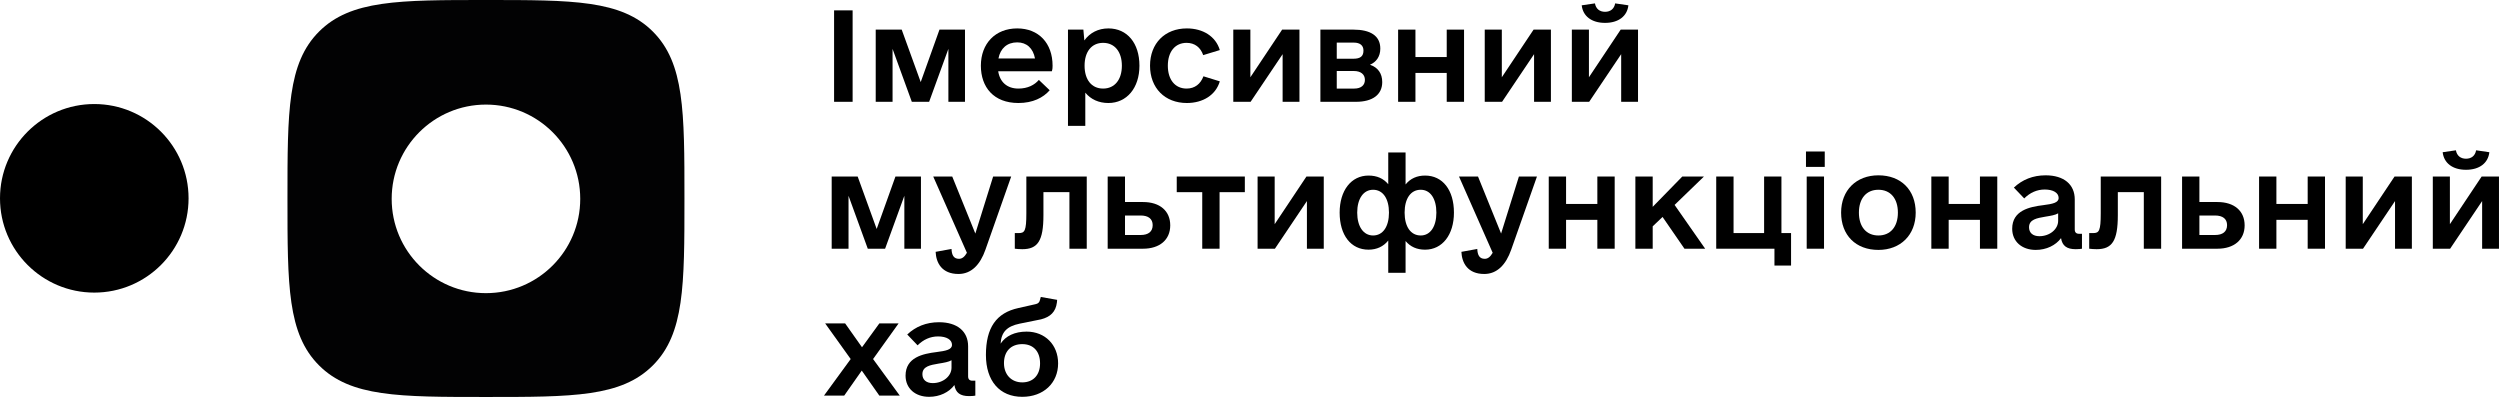
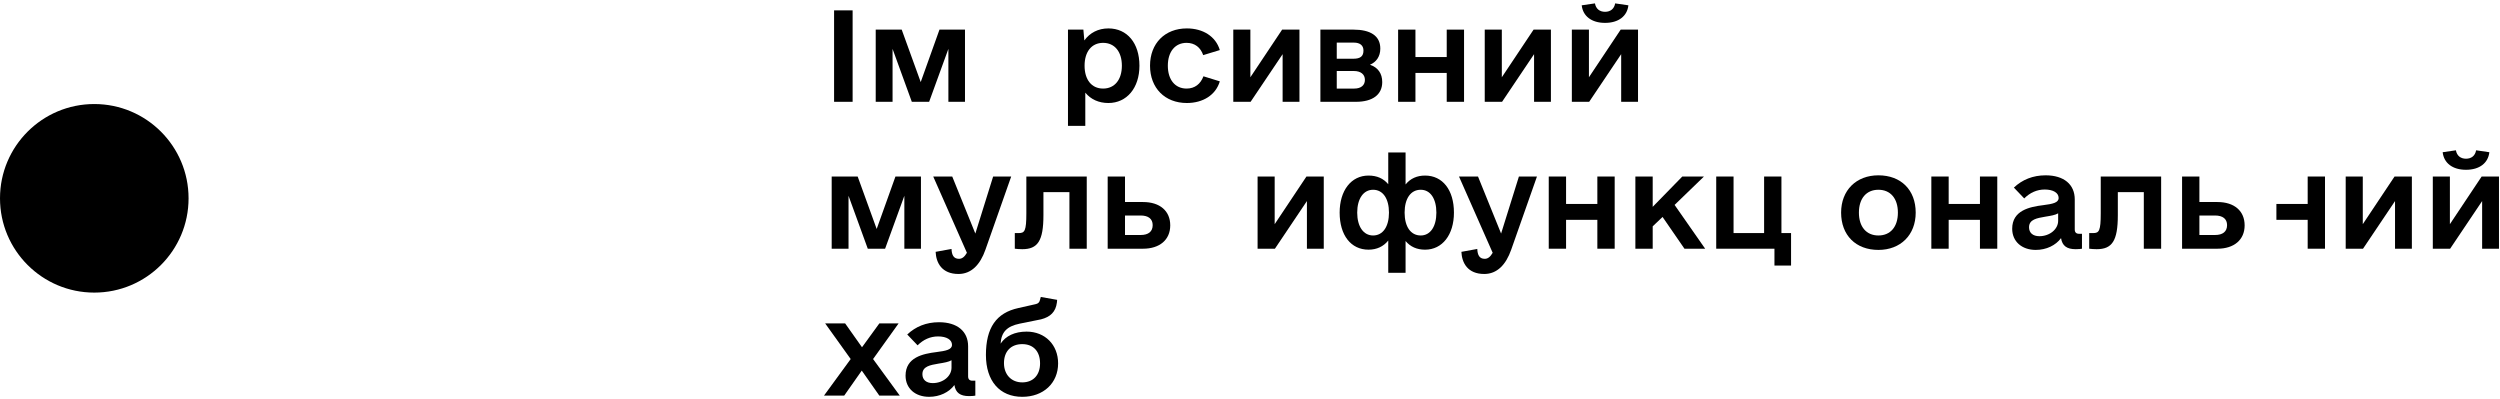
<svg xmlns="http://www.w3.org/2000/svg" width="970" height="155" viewBox="0 0 970 155" fill="none">
  <path d="M323.626 39.5V4.022H330.815V39.5H323.626Z" fill="black" />
  <path d="M374.416 11.491V39.5H367.974V18.96L360.505 39.5H353.783L346.314 18.96V39.5H339.778V11.491H349.861L357.237 31.844L364.519 11.491H374.416Z" fill="black" />
-   <path d="M387.3 27.643C387.953 31.844 390.754 34.365 395.142 34.365C398.784 34.365 401.398 32.964 403.078 31.004L407.28 35.018C404.759 37.913 400.744 39.967 395.142 39.967C385.526 39.967 380.578 33.805 380.578 25.495C380.578 16.906 386.18 11.024 394.676 11.024C402.985 11.024 408.4 16.719 408.4 25.495C408.4 26.149 408.4 26.709 408.12 27.643H387.3ZM394.676 16.439C390.754 16.439 388.14 18.773 387.393 22.695H401.584C400.838 18.68 398.317 16.439 394.676 16.439Z" fill="black" />
  <path d="M430.06 11.024C437.342 11.024 442.104 16.719 442.104 25.495C442.104 34.178 437.156 39.967 430.06 39.967C426.326 39.967 423.245 38.566 421.097 35.952V48.836H414.375V11.491H420.35L420.724 15.692C422.871 12.705 426.139 11.024 430.06 11.024ZM428.006 34.365C432.488 34.365 435.288 30.91 435.288 25.495C435.288 20.08 432.488 16.626 428.006 16.626C423.525 16.626 420.817 20.08 420.817 25.495C420.817 30.91 423.525 34.365 428.006 34.365Z" fill="black" />
  <path d="M460.496 39.967C452 39.967 446.212 34.178 446.212 25.495C446.212 16.813 452 11.024 460.496 11.024C466.752 11.024 471.7 14.105 473.287 19.427L466.845 21.387C465.818 18.4 463.577 16.626 460.403 16.626C455.922 16.626 453.121 20.08 453.121 25.495C453.121 30.91 455.922 34.365 460.403 34.365C463.577 34.365 465.818 32.591 466.938 29.603L473.287 31.564C471.7 36.886 466.752 39.967 460.496 39.967Z" fill="black" />
  <path d="M497.468 11.491H504.19V39.5H497.655V21.014L485.237 39.5H478.515V11.491H485.144V29.977L497.468 11.491Z" fill="black" />
  <path d="M531.545 25.122C534.626 26.149 536.307 28.483 536.307 31.844C536.307 36.792 532.479 39.5 526.13 39.5H512.313V11.491H525.103C531.639 11.491 535.56 13.825 535.56 18.867C535.56 21.948 533.973 24.095 531.545 25.122ZM518.661 16.533V22.788H525.103C527.811 22.788 529.025 21.854 529.025 19.614C529.025 17.653 527.718 16.533 525.29 16.533H518.661ZM525.477 34.365C528.091 34.365 529.585 33.058 529.585 31.004C529.585 28.857 527.998 27.549 525.29 27.549H518.661V34.365H525.477Z" fill="black" />
  <path d="M561.328 11.491H568.05V39.5H561.328V28.296H549.191V39.5H542.469V11.491H549.191V22.134H561.328V11.491Z" fill="black" />
  <path d="M595.032 11.491H601.754V39.5H595.219V21.014L582.802 39.5H576.079V11.491H582.708V29.977L595.032 11.491Z" fill="black" />
  <path d="M622.761 8.877C617.533 8.877 614.171 6.263 613.705 2.061L618.84 1.314C619.213 3.462 620.707 4.582 622.761 4.582C624.815 4.582 626.309 3.462 626.682 1.314L631.817 2.061C631.35 6.263 627.989 8.877 622.761 8.877ZM628.829 11.491H635.552V39.5H629.016V21.014L616.599 39.5H609.877V11.491H616.506V29.977L628.829 11.491Z" fill="black" />
  <path d="M357.33 68.491V96.5H350.888V75.96L343.419 96.5H336.697L329.228 75.96V96.5H322.693V68.491H332.776L340.152 88.844L347.434 68.491H357.33Z" fill="black" />
  <path d="M385.339 68.491H392.342L382.352 96.873C380.298 102.755 376.843 106.303 371.895 106.303C365.453 106.303 363.212 102.008 363.026 97.713L369.188 96.593C369.281 98.834 369.934 100.421 372.082 100.421C373.295 100.421 374.229 99.674 375.163 98.087L362.092 68.491H369.468L378.43 90.618L385.339 68.491Z" fill="black" />
  <path d="M421.657 68.491V96.5H414.935V74.56H404.852V83.522C404.852 93.512 402.611 96.687 396.636 96.687C395.609 96.687 394.489 96.593 393.742 96.5V90.431H395.329C397.57 90.431 398.223 89.591 398.223 82.775V68.491H421.657Z" fill="black" />
  <path d="M443.504 78.388C450.04 78.388 454.054 81.842 454.054 87.444C454.054 93.045 449.946 96.5 443.504 96.5H429.78V68.491H436.502V78.388H443.504ZM442.571 91.178C445.558 91.178 447.239 89.871 447.239 87.35C447.239 84.923 445.558 83.616 442.571 83.616H436.502V91.178H442.571Z" fill="black" />
-   <path d="M482.997 68.491V74.56H473.194V96.5H466.472V74.56H456.575V68.491H482.997Z" fill="black" />
  <path d="M506.898 68.491H513.62V96.5H507.084V78.014L494.667 96.5H487.945V68.491H494.574V86.977L506.898 68.491Z" fill="black" />
  <path d="M552.925 68.118C559.741 68.118 564.129 73.719 564.129 82.495C564.129 91.085 559.648 96.873 552.925 96.873C549.751 96.873 547.23 95.753 545.363 93.512V105.836H538.641V93.326C536.774 95.66 534.16 96.873 530.985 96.873C524.17 96.873 519.782 91.272 519.782 82.495C519.782 73.906 524.263 68.118 530.985 68.118C534.253 68.118 536.774 69.238 538.641 71.479V59.155H545.363V71.572C547.23 69.238 549.845 68.118 552.925 68.118ZM532.759 91.365C536.587 91.365 538.921 87.91 538.921 82.495C538.921 77.08 536.587 73.626 532.759 73.626C529.025 73.626 526.597 77.08 526.597 82.495C526.597 87.91 529.025 91.365 532.759 91.365ZM551.245 91.365C554.979 91.365 557.314 87.91 557.314 82.495C557.314 77.08 554.979 73.626 551.245 73.626C547.324 73.626 544.99 77.08 544.99 82.495C544.99 87.91 547.324 91.365 551.245 91.365Z" fill="black" />
  <path d="M589.337 68.491H596.339L586.349 96.873C584.295 102.755 580.841 106.303 575.893 106.303C569.451 106.303 567.21 102.008 567.023 97.713L573.185 96.593C573.279 98.834 573.932 100.421 576.079 100.421C577.293 100.421 578.227 99.674 579.16 98.087L566.09 68.491H573.465L582.428 90.618L589.337 68.491Z" fill="black" />
  <path d="M619.773 68.491H626.495V96.5H619.773V85.296H607.636V96.5H600.914V68.491H607.636V79.134H619.773V68.491Z" fill="black" />
  <path d="M653.571 96.5L645.075 84.176L641.247 87.817V96.5H634.525V68.491H641.247V80.255L652.73 68.491H661.133L649.743 79.508L661.6 96.5H653.571Z" fill="black" />
  <path d="M691.196 90.431H694.93V103.035H688.488V96.5H665.894V68.491H672.617V90.431H684.474V68.491H691.196V90.431Z" fill="black" />
-   <path d="M700.719 64.757V58.781H708.001V64.757H700.719ZM700.999 96.5V68.491H707.721V96.5H700.999Z" fill="black" />
  <path d="M728.821 96.967C720.045 96.967 714.35 91.272 714.35 82.495C714.35 73.813 720.232 68.024 728.821 68.024C737.597 68.024 743.292 73.719 743.292 82.495C743.292 91.178 737.41 96.967 728.821 96.967ZM728.821 91.365C733.489 91.365 736.383 88.004 736.383 82.495C736.383 76.987 733.489 73.626 728.821 73.626C724.153 73.626 721.259 76.987 721.259 82.495C721.259 88.004 724.153 91.365 728.821 91.365Z" fill="black" />
  <path d="M768.22 68.491H774.942V96.5H768.22V85.296H756.083V96.5H749.361V68.491H756.083V79.134H768.22V68.491Z" fill="black" />
  <path d="M806.686 90.711H807.806V96.5C807.339 96.593 806.592 96.687 805.378 96.687C801.924 96.687 800.15 95.379 799.683 92.392C797.629 95.193 793.988 96.967 789.88 96.967C784.465 96.967 780.731 93.699 780.731 88.751C780.731 81.655 787.453 80.255 792.775 79.601C796.416 79.134 798.75 78.668 798.75 76.8C798.75 74.84 796.696 73.533 793.335 73.533C790.347 73.533 787.64 74.746 785.399 76.987L781.384 72.786C784.652 69.705 788.76 68.024 793.708 68.024C800.804 68.024 805.005 71.572 805.005 77.361V89.031C805.005 90.151 805.565 90.711 806.686 90.711ZM791.281 91.645C795.295 91.645 798.563 88.937 798.563 85.67V82.775C797.443 83.429 795.855 83.709 793.521 84.083C790.347 84.643 787.266 85.11 787.266 88.191C787.266 90.338 788.76 91.645 791.281 91.645Z" fill="black" />
  <path d="M838.522 68.491V96.5H831.8V74.56H821.717V83.522C821.717 93.512 819.476 96.687 813.501 96.687C812.474 96.687 811.354 96.593 810.607 96.5V90.431H812.194C814.435 90.431 815.088 89.591 815.088 82.775V68.491H838.522Z" fill="black" />
  <path d="M860.369 78.388C866.905 78.388 870.919 81.842 870.919 87.444C870.919 93.045 866.811 96.5 860.369 96.5H846.645V68.491H853.367V78.388H860.369ZM859.436 91.178C862.423 91.178 864.104 89.871 864.104 87.35C864.104 84.923 862.423 83.616 859.436 83.616H853.367V91.178H859.436Z" fill="black" />
-   <path d="M895.38 68.491H902.102V96.5H895.38V85.296H883.243V96.5H876.521V68.491H883.243V79.134H895.38V68.491Z" fill="black" />
+   <path d="M895.38 68.491H902.102V96.5H895.38V85.296H883.243V96.5H876.521H883.243V79.134H895.38V68.491Z" fill="black" />
  <path d="M929.084 68.491H935.806V96.5H929.271V78.014L916.854 96.5H910.132V68.491H916.76V86.977L929.084 68.491Z" fill="black" />
  <path d="M956.813 65.877C951.585 65.877 948.224 63.263 947.757 59.061L952.892 58.315C953.265 60.462 954.759 61.582 956.813 61.582C958.867 61.582 960.361 60.462 960.734 58.315L965.869 59.061C965.402 63.263 962.041 65.877 956.813 65.877ZM962.881 68.491H969.604V96.5H963.068V78.014L950.651 96.5H943.929V68.491H950.558V86.977L962.881 68.491Z" fill="black" />
  <path d="M349.115 153.5H341.179L334.363 143.79L327.548 153.5H319.705L330.069 139.309L320.172 125.491H327.921L334.457 134.734L341.179 125.491H348.648L338.751 139.309L349.115 153.5Z" fill="black" />
  <path d="M377.31 147.711H378.43V153.5C377.964 153.593 377.217 153.687 376.003 153.687C372.549 153.687 370.775 152.379 370.308 149.392C368.254 152.193 364.613 153.967 360.505 153.967C355.09 153.967 351.355 150.699 351.355 145.751C351.355 138.655 358.077 137.255 363.399 136.601C367.04 136.134 369.374 135.668 369.374 133.8C369.374 131.84 367.32 130.533 363.959 130.533C360.972 130.533 358.264 131.746 356.023 133.987L352.009 129.786C355.276 126.705 359.384 125.024 364.333 125.024C371.428 125.024 375.63 128.572 375.63 134.36V146.031C375.63 147.151 376.19 147.711 377.31 147.711ZM361.905 148.645C365.92 148.645 369.188 145.937 369.188 142.67V139.775C368.067 140.429 366.48 140.709 364.146 141.083C360.972 141.643 357.891 142.11 357.891 145.191C357.891 147.338 359.384 148.645 361.905 148.645Z" fill="black" />
  <path d="M398.317 128.665C405.506 128.665 410.547 133.8 410.547 140.989C410.547 148.645 404.852 153.967 396.636 153.967C387.86 153.967 382.538 147.805 382.538 137.722C382.538 127.172 386.553 121.383 395.142 119.516L401.771 118.022C402.798 117.835 403.358 117.275 403.545 116.248L403.825 115.221L410.174 116.341L410.08 117.368C409.614 121.01 407.56 122.97 403.918 123.904L395.609 125.584C390.661 126.611 388.514 128.852 388.234 133.333C390.194 130.346 393.742 128.665 398.317 128.665ZM396.636 148.365C400.931 148.365 403.545 145.471 403.545 140.989C403.545 136.321 400.931 133.52 396.636 133.52C392.248 133.52 389.541 136.321 389.541 140.896C389.541 145.377 392.435 148.365 396.636 148.365Z" fill="black" />
-   <path fill-rule="evenodd" clip-rule="evenodd" d="M253.312 141.775C241.059 154.028 222.299 154.028 188.551 154.028C154.804 154.028 136.043 154.028 123.79 141.775C111.537 129.522 111.537 110.761 111.537 77.014C111.537 43.266 111.537 24.506 123.79 12.253C136.043 0 154.804 0 188.551 0C222.299 0 241.059 0 253.312 12.253C265.565 24.506 265.565 43.266 265.565 77.014C265.565 110.761 265.565 129.522 253.312 141.775ZM188.551 113.742C208.755 113.742 225.133 97.364 225.133 77.161C225.133 56.957 208.755 40.579 188.551 40.579C168.348 40.579 151.97 56.957 151.97 77.161C151.97 97.364 168.348 113.742 188.551 113.742Z" fill="#020203" />
  <circle cx="36.582" cy="76.947" r="36.582" fill="black" />
</svg>